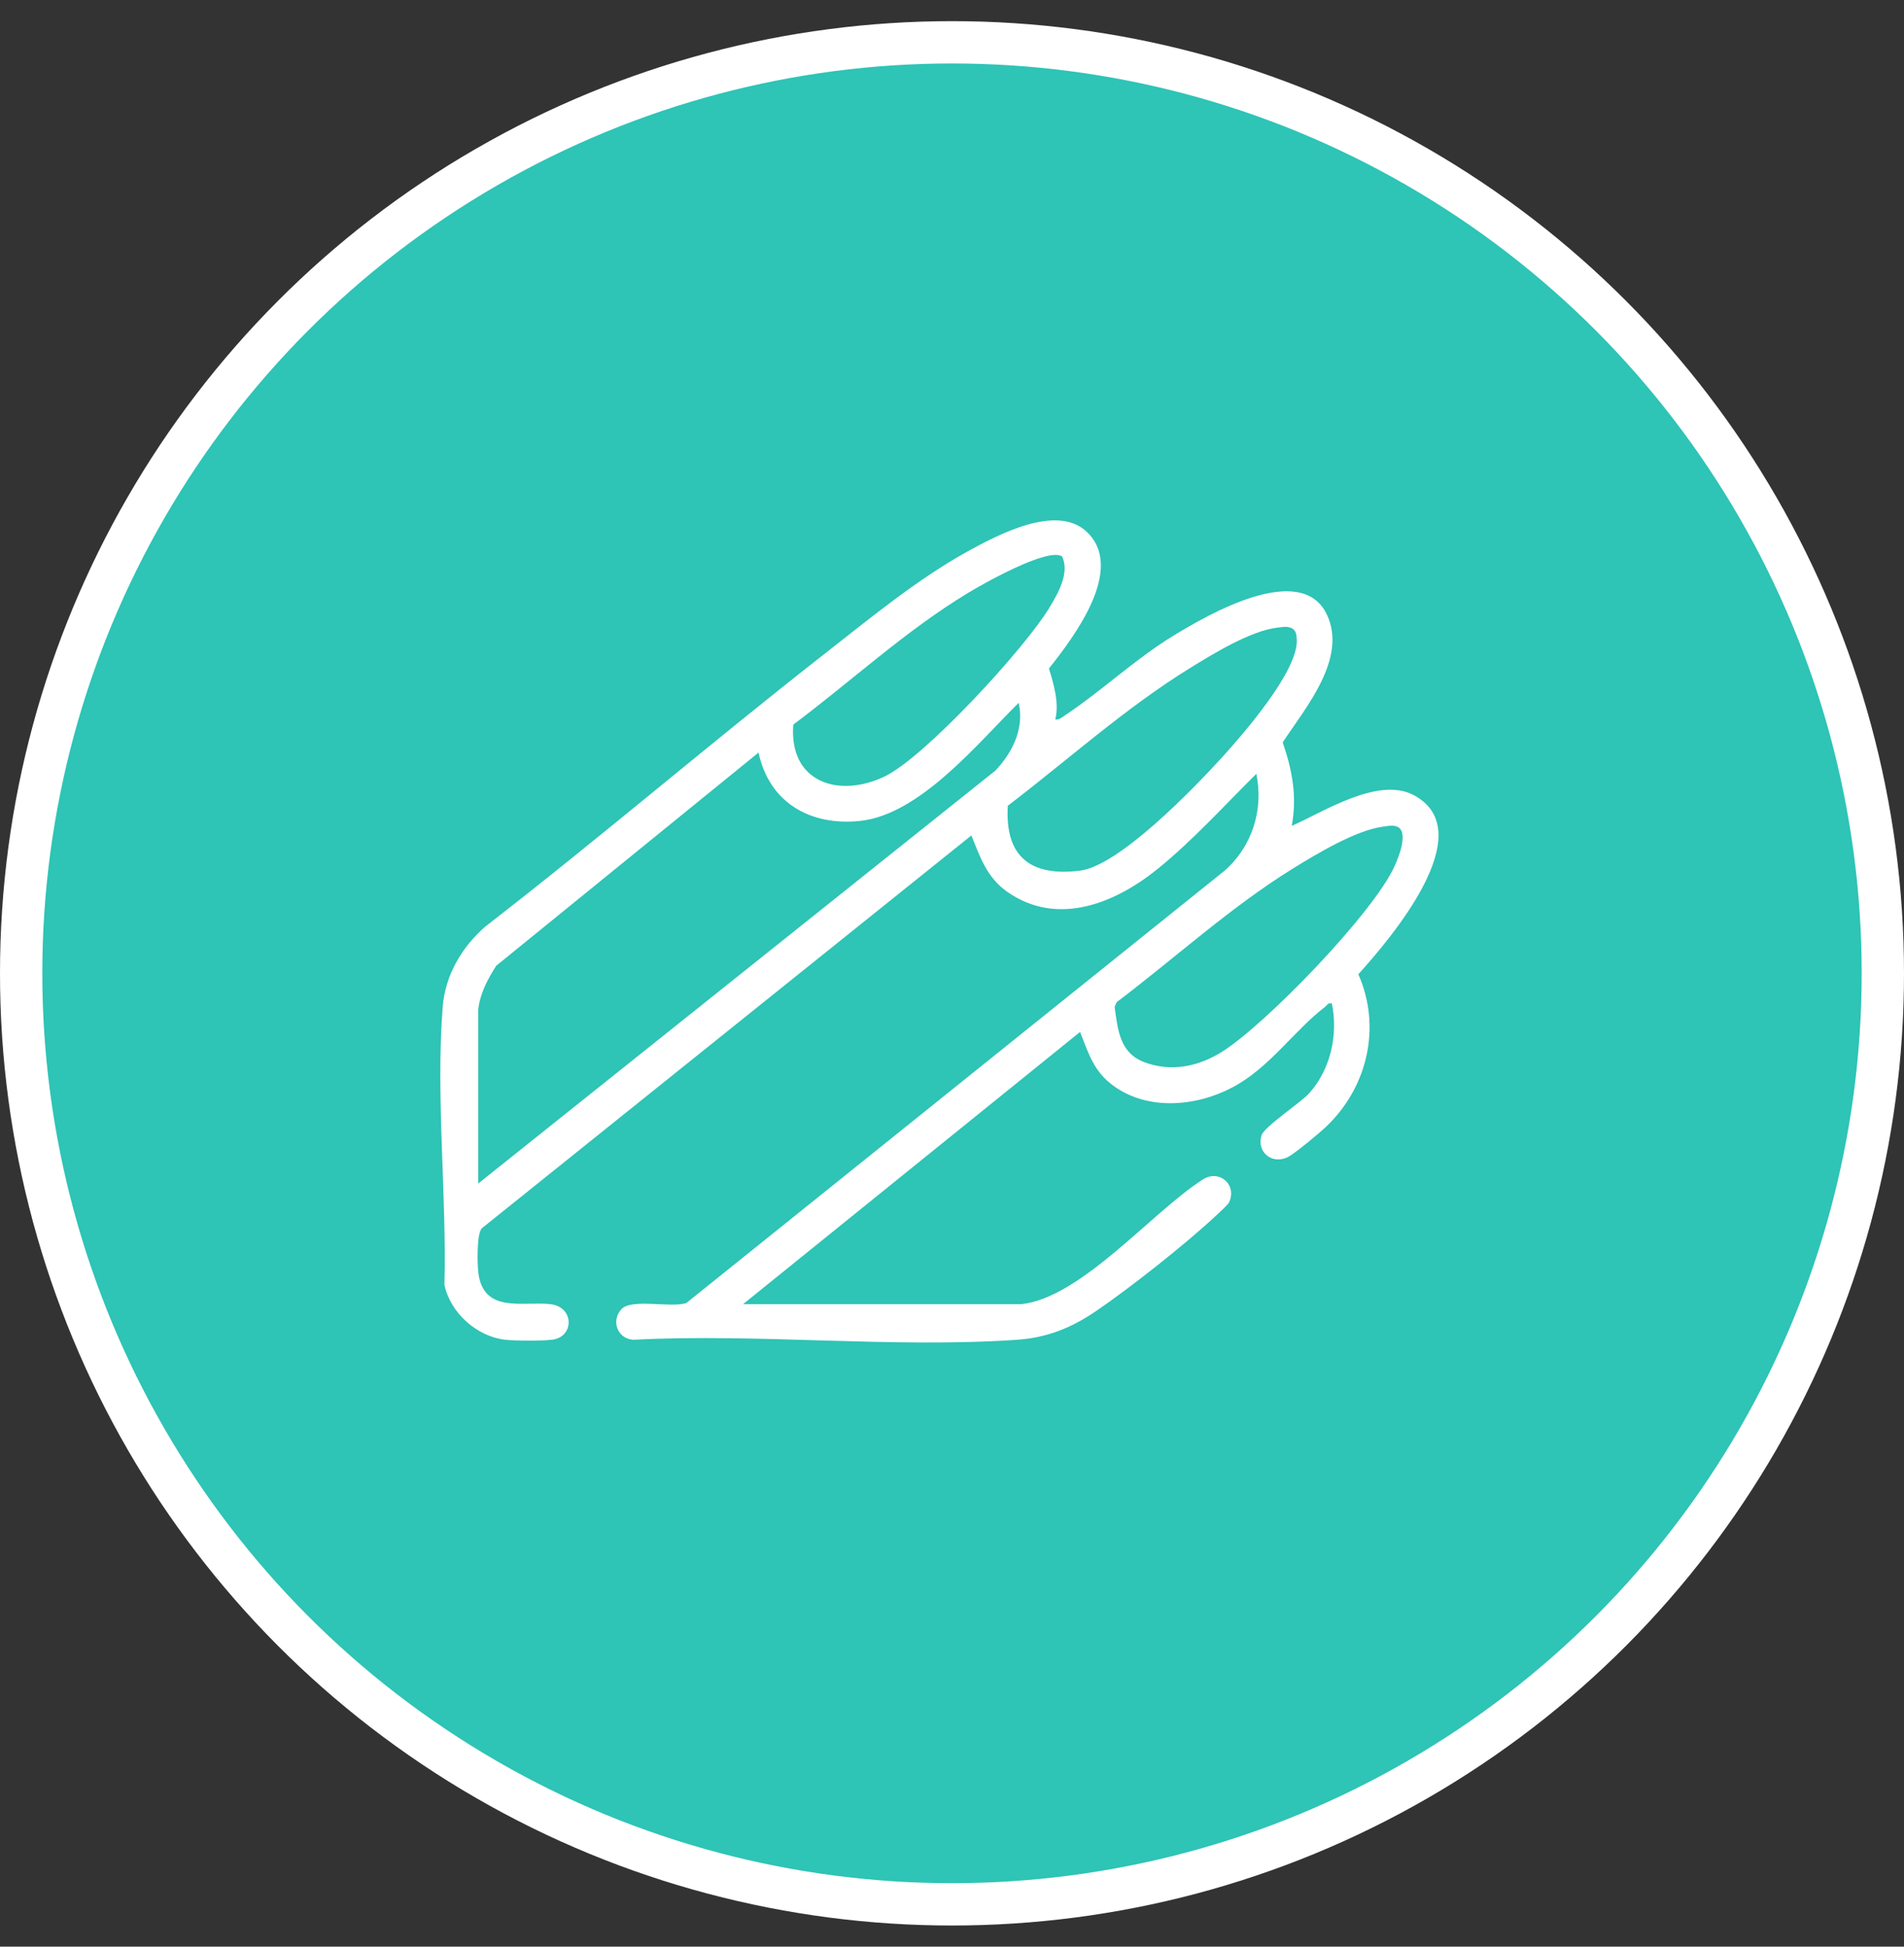
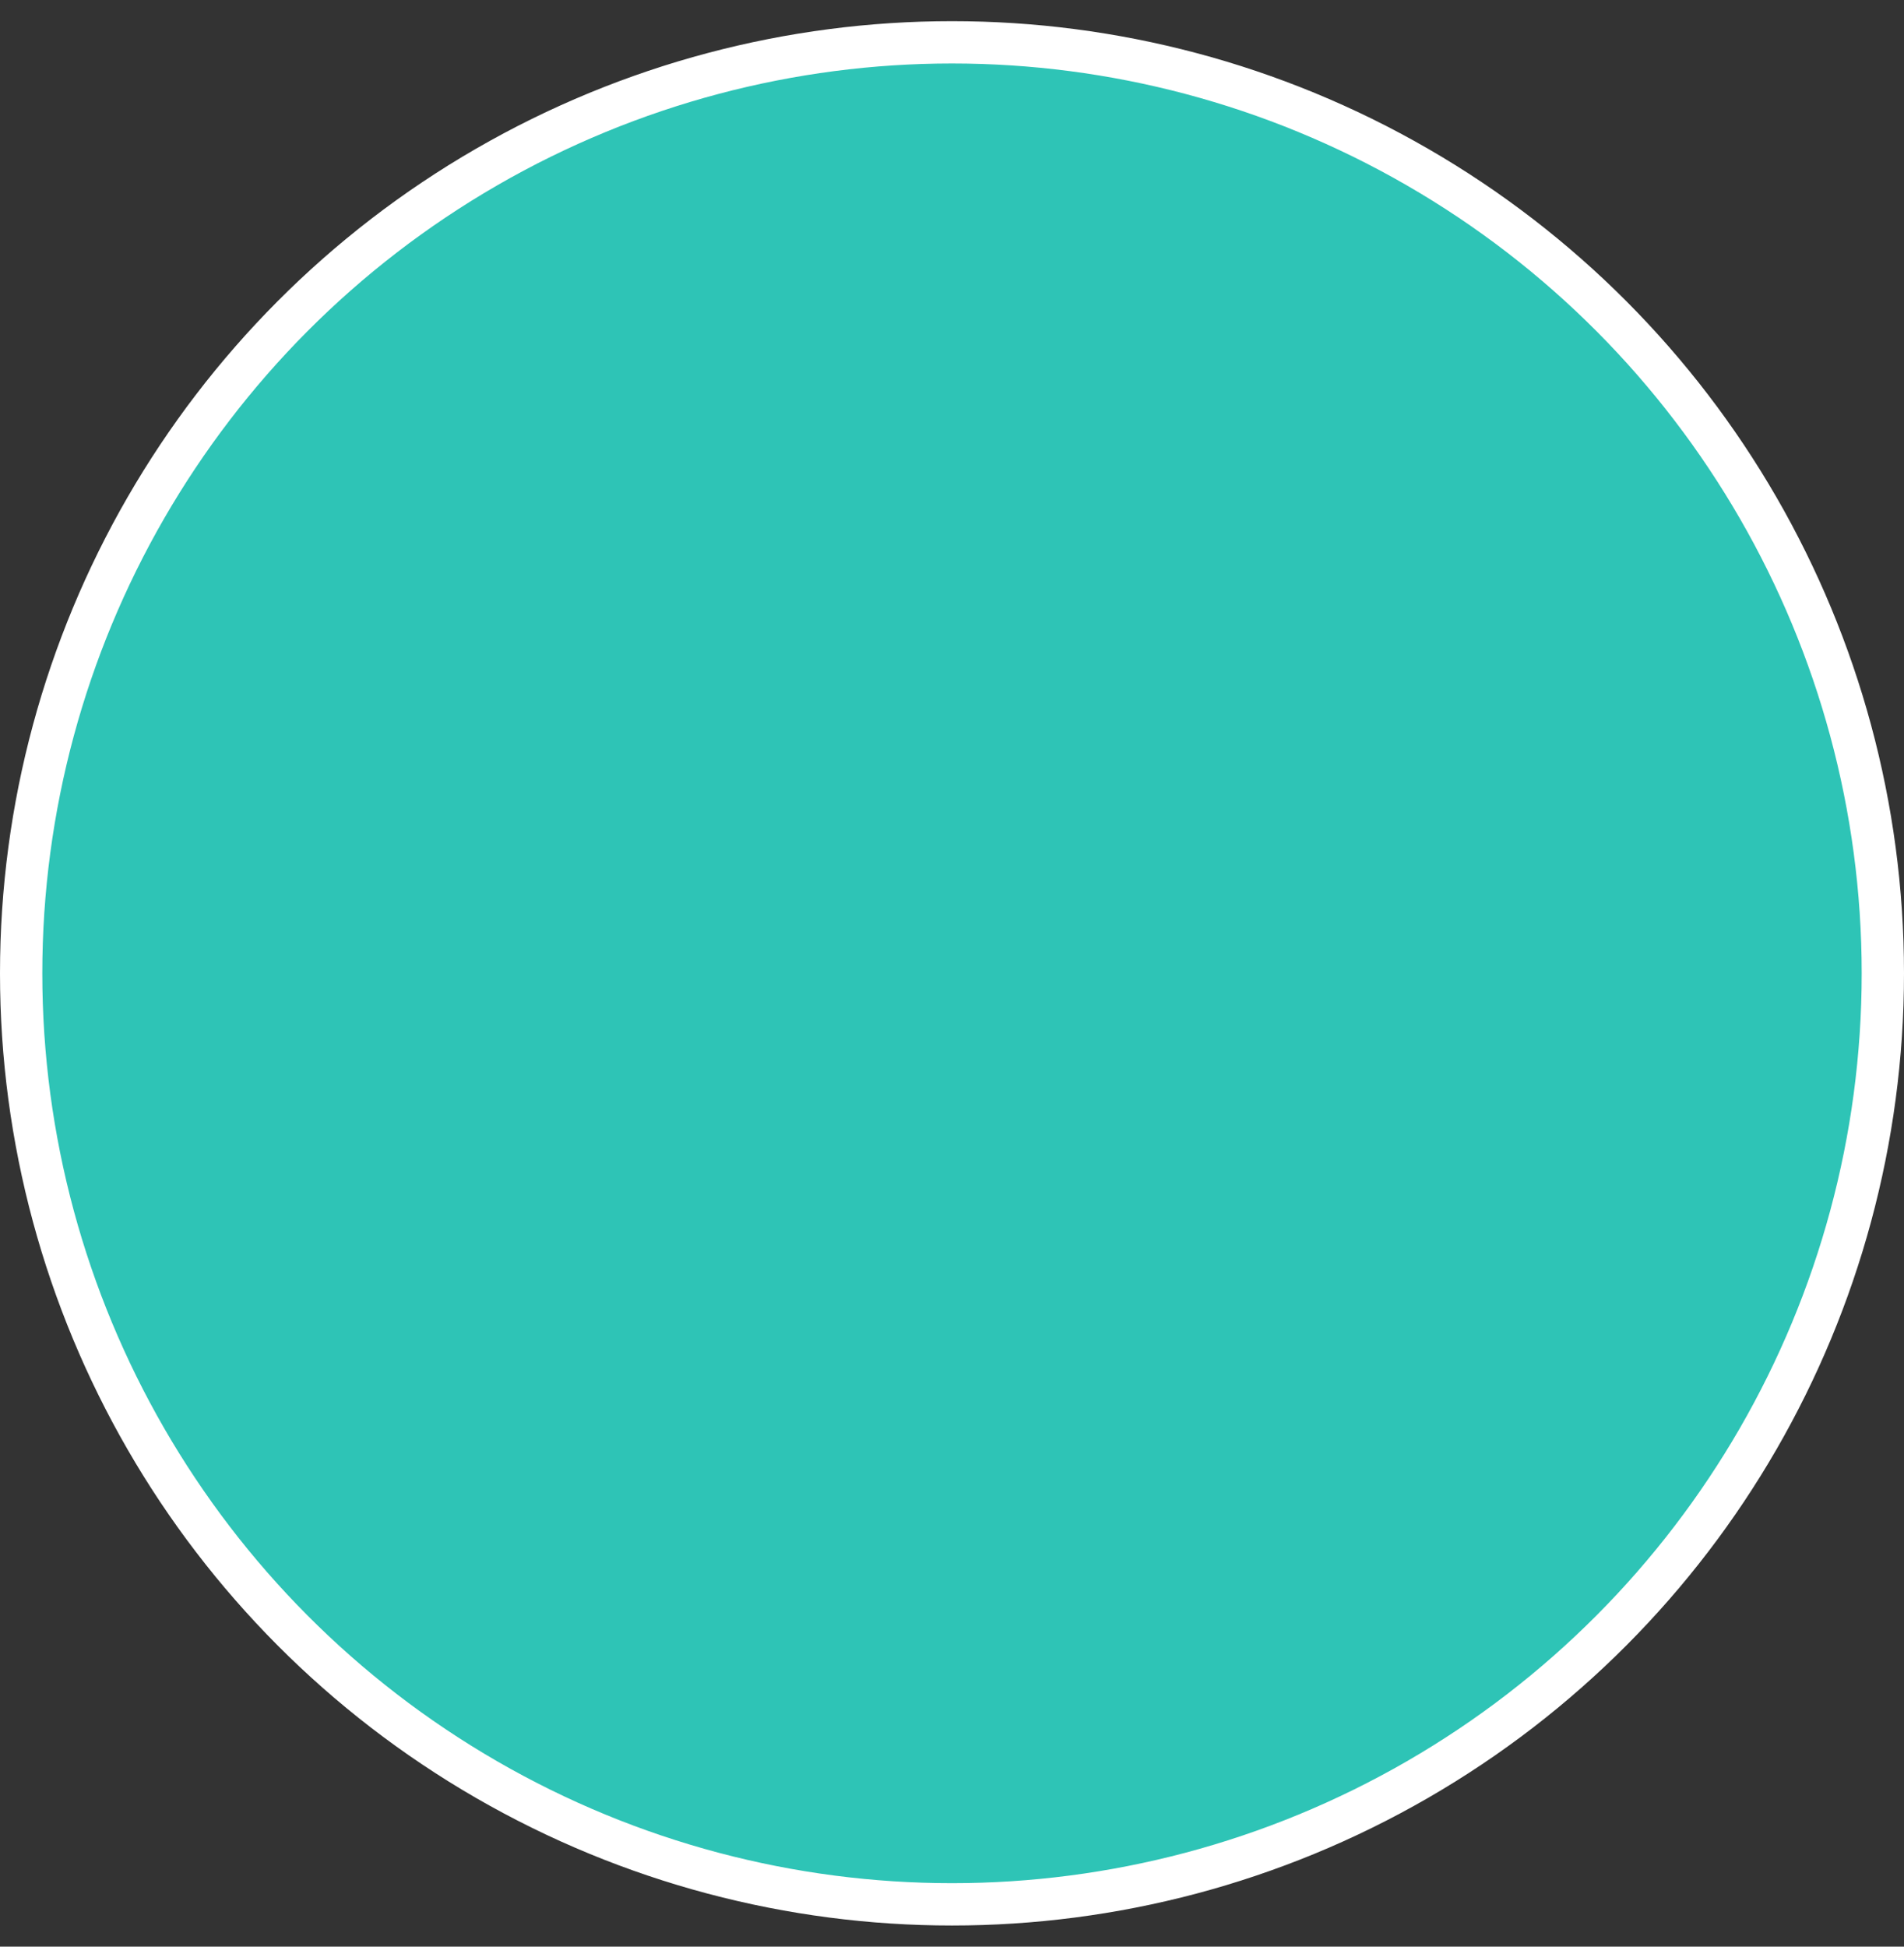
<svg xmlns="http://www.w3.org/2000/svg" width="45" height="46" viewBox="0 0 45 46" fill="none">
  <rect x="0" y="0" width="45" height="46" fill="#333333" stroke="none" />
  <circle cx="22.5" cy="23" r="22" fill="#2EC4B6" stroke="white" />
  <g clip-path="url(#clip0_403_2601)">
    <path d="M24.132 30.819C25.548 30.669 27.217 28.65 28.41 27.884C28.793 27.614 29.247 27.979 29.049 28.412C29.023 28.467 28.81 28.659 28.744 28.722C28.027 29.392 26.724 30.423 25.91 30.977C25.317 31.381 24.75 31.611 24.022 31.66C21.086 31.861 17.924 31.505 14.964 31.659C14.59 31.633 14.435 31.205 14.689 30.934C14.928 30.678 15.866 30.912 16.222 30.79L28.937 20.579C29.592 20.009 29.87 19.138 29.693 18.286C28.929 19.041 28.208 19.843 27.372 20.523C26.371 21.337 25.001 21.91 23.806 21.074C23.326 20.737 23.168 20.26 22.958 19.742L11.386 29.026C11.265 29.163 11.28 29.85 11.304 30.064C11.417 31.055 12.373 30.743 13.01 30.818C13.561 30.883 13.57 31.543 13.109 31.647C12.904 31.693 12.174 31.684 11.946 31.659C11.271 31.585 10.644 31.025 10.504 30.361C10.559 28.25 10.297 25.891 10.463 23.796C10.522 23.044 10.911 22.384 11.47 21.895C14.164 19.811 16.754 17.589 19.437 15.491C20.527 14.639 21.679 13.683 22.891 13.018C23.593 12.633 24.962 11.91 25.668 12.552C26.623 13.42 25.385 15.05 24.791 15.797C24.905 16.164 25.039 16.63 24.94 17C25.032 17.016 25.091 16.957 25.159 16.911C26.031 16.335 26.812 15.584 27.739 15.018C28.543 14.527 30.75 13.246 31.358 14.519C31.855 15.557 30.852 16.727 30.316 17.542C30.543 18.204 30.658 18.817 30.53 19.516C31.295 19.178 32.576 18.346 33.41 18.788C35.041 19.652 32.84 22.204 32.104 23.022C32.655 24.272 32.32 25.696 31.342 26.624C31.183 26.775 30.607 27.256 30.439 27.341C30.07 27.528 29.694 27.228 29.815 26.829C29.876 26.625 30.738 26.061 30.943 25.833C31.451 25.265 31.628 24.452 31.479 23.713C31.382 23.688 31.367 23.754 31.312 23.796C30.585 24.354 30.004 25.233 29.128 25.695C28.253 26.157 27.122 26.242 26.319 25.66C25.852 25.323 25.728 24.896 25.527 24.385L17.562 30.818H24.129L24.132 30.819ZM25.102 13.147C24.758 12.932 23.237 13.794 22.879 14.011C21.402 14.904 20.125 16.093 18.749 17.123C18.642 18.48 19.811 18.868 20.9 18.352C21.857 17.899 24.228 15.311 24.798 14.366C25.005 14.023 25.286 13.543 25.102 13.147ZM30.183 14.832C29.557 14.909 28.696 15.435 28.155 15.768C26.608 16.718 25.257 17.944 23.819 19.04C23.747 20.244 24.356 20.718 25.523 20.574C26.454 20.459 28.223 18.621 28.884 17.895C29.389 17.34 30.678 15.857 30.649 15.124C30.644 15.009 30.641 14.908 30.532 14.845C30.418 14.79 30.301 14.818 30.184 14.832H30.183ZM11.304 23.853V27.966L23.525 18.21C23.93 17.782 24.214 17.214 24.076 16.608C23.112 17.557 21.747 19.25 20.324 19.399C19.154 19.521 18.179 18.969 17.928 17.783L11.727 22.822C11.528 23.135 11.344 23.475 11.304 23.853ZM32.698 19.532C32.055 19.612 31.115 20.179 30.558 20.523C29.073 21.443 27.779 22.633 26.39 23.683L26.343 23.794C26.42 24.34 26.463 24.882 27.049 25.101C27.685 25.339 28.331 25.203 28.894 24.846C29.934 24.186 32.461 21.571 32.96 20.468C33.051 20.269 33.288 19.69 33.045 19.545C32.931 19.488 32.814 19.517 32.696 19.532H32.698Z" fill="white" />
  </g>
  <defs>
    <clipPath id="clip0_403_2601">
-       <rect width="23.591" height="19.428" fill="white" transform="translate(10.408 12.295)" />
-     </clipPath>
+       </clipPath>
  </defs>
</svg>